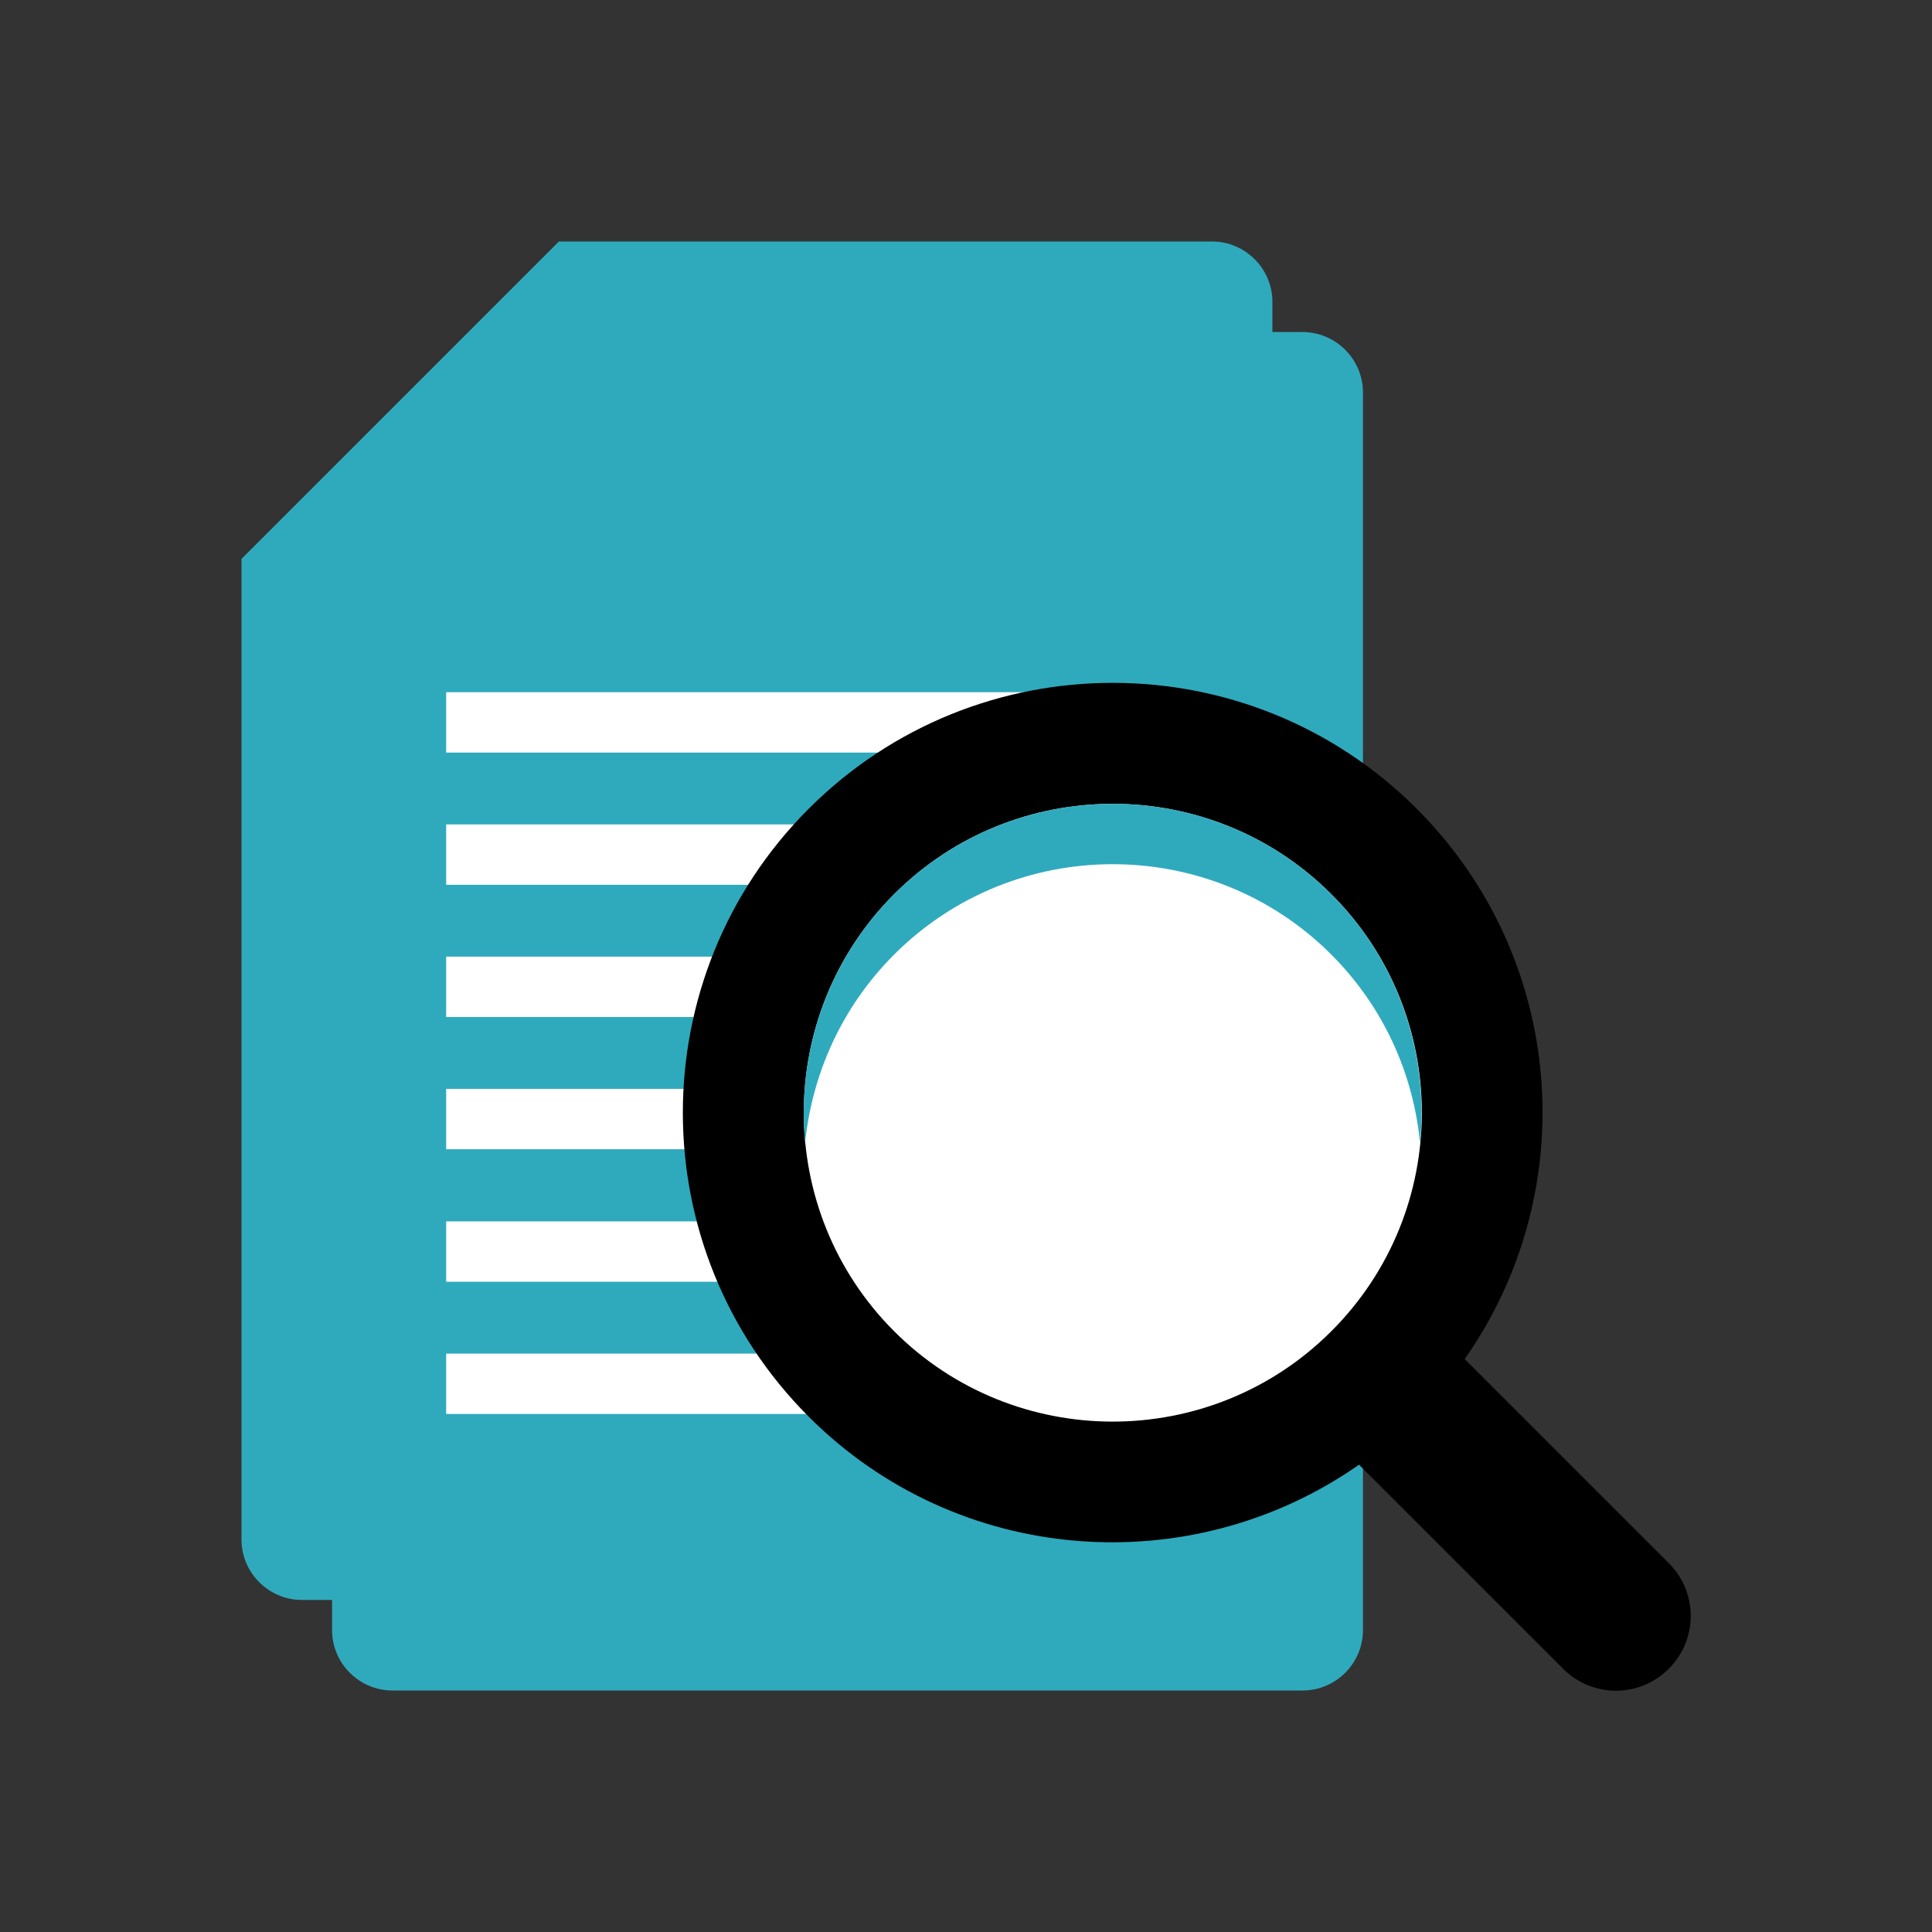
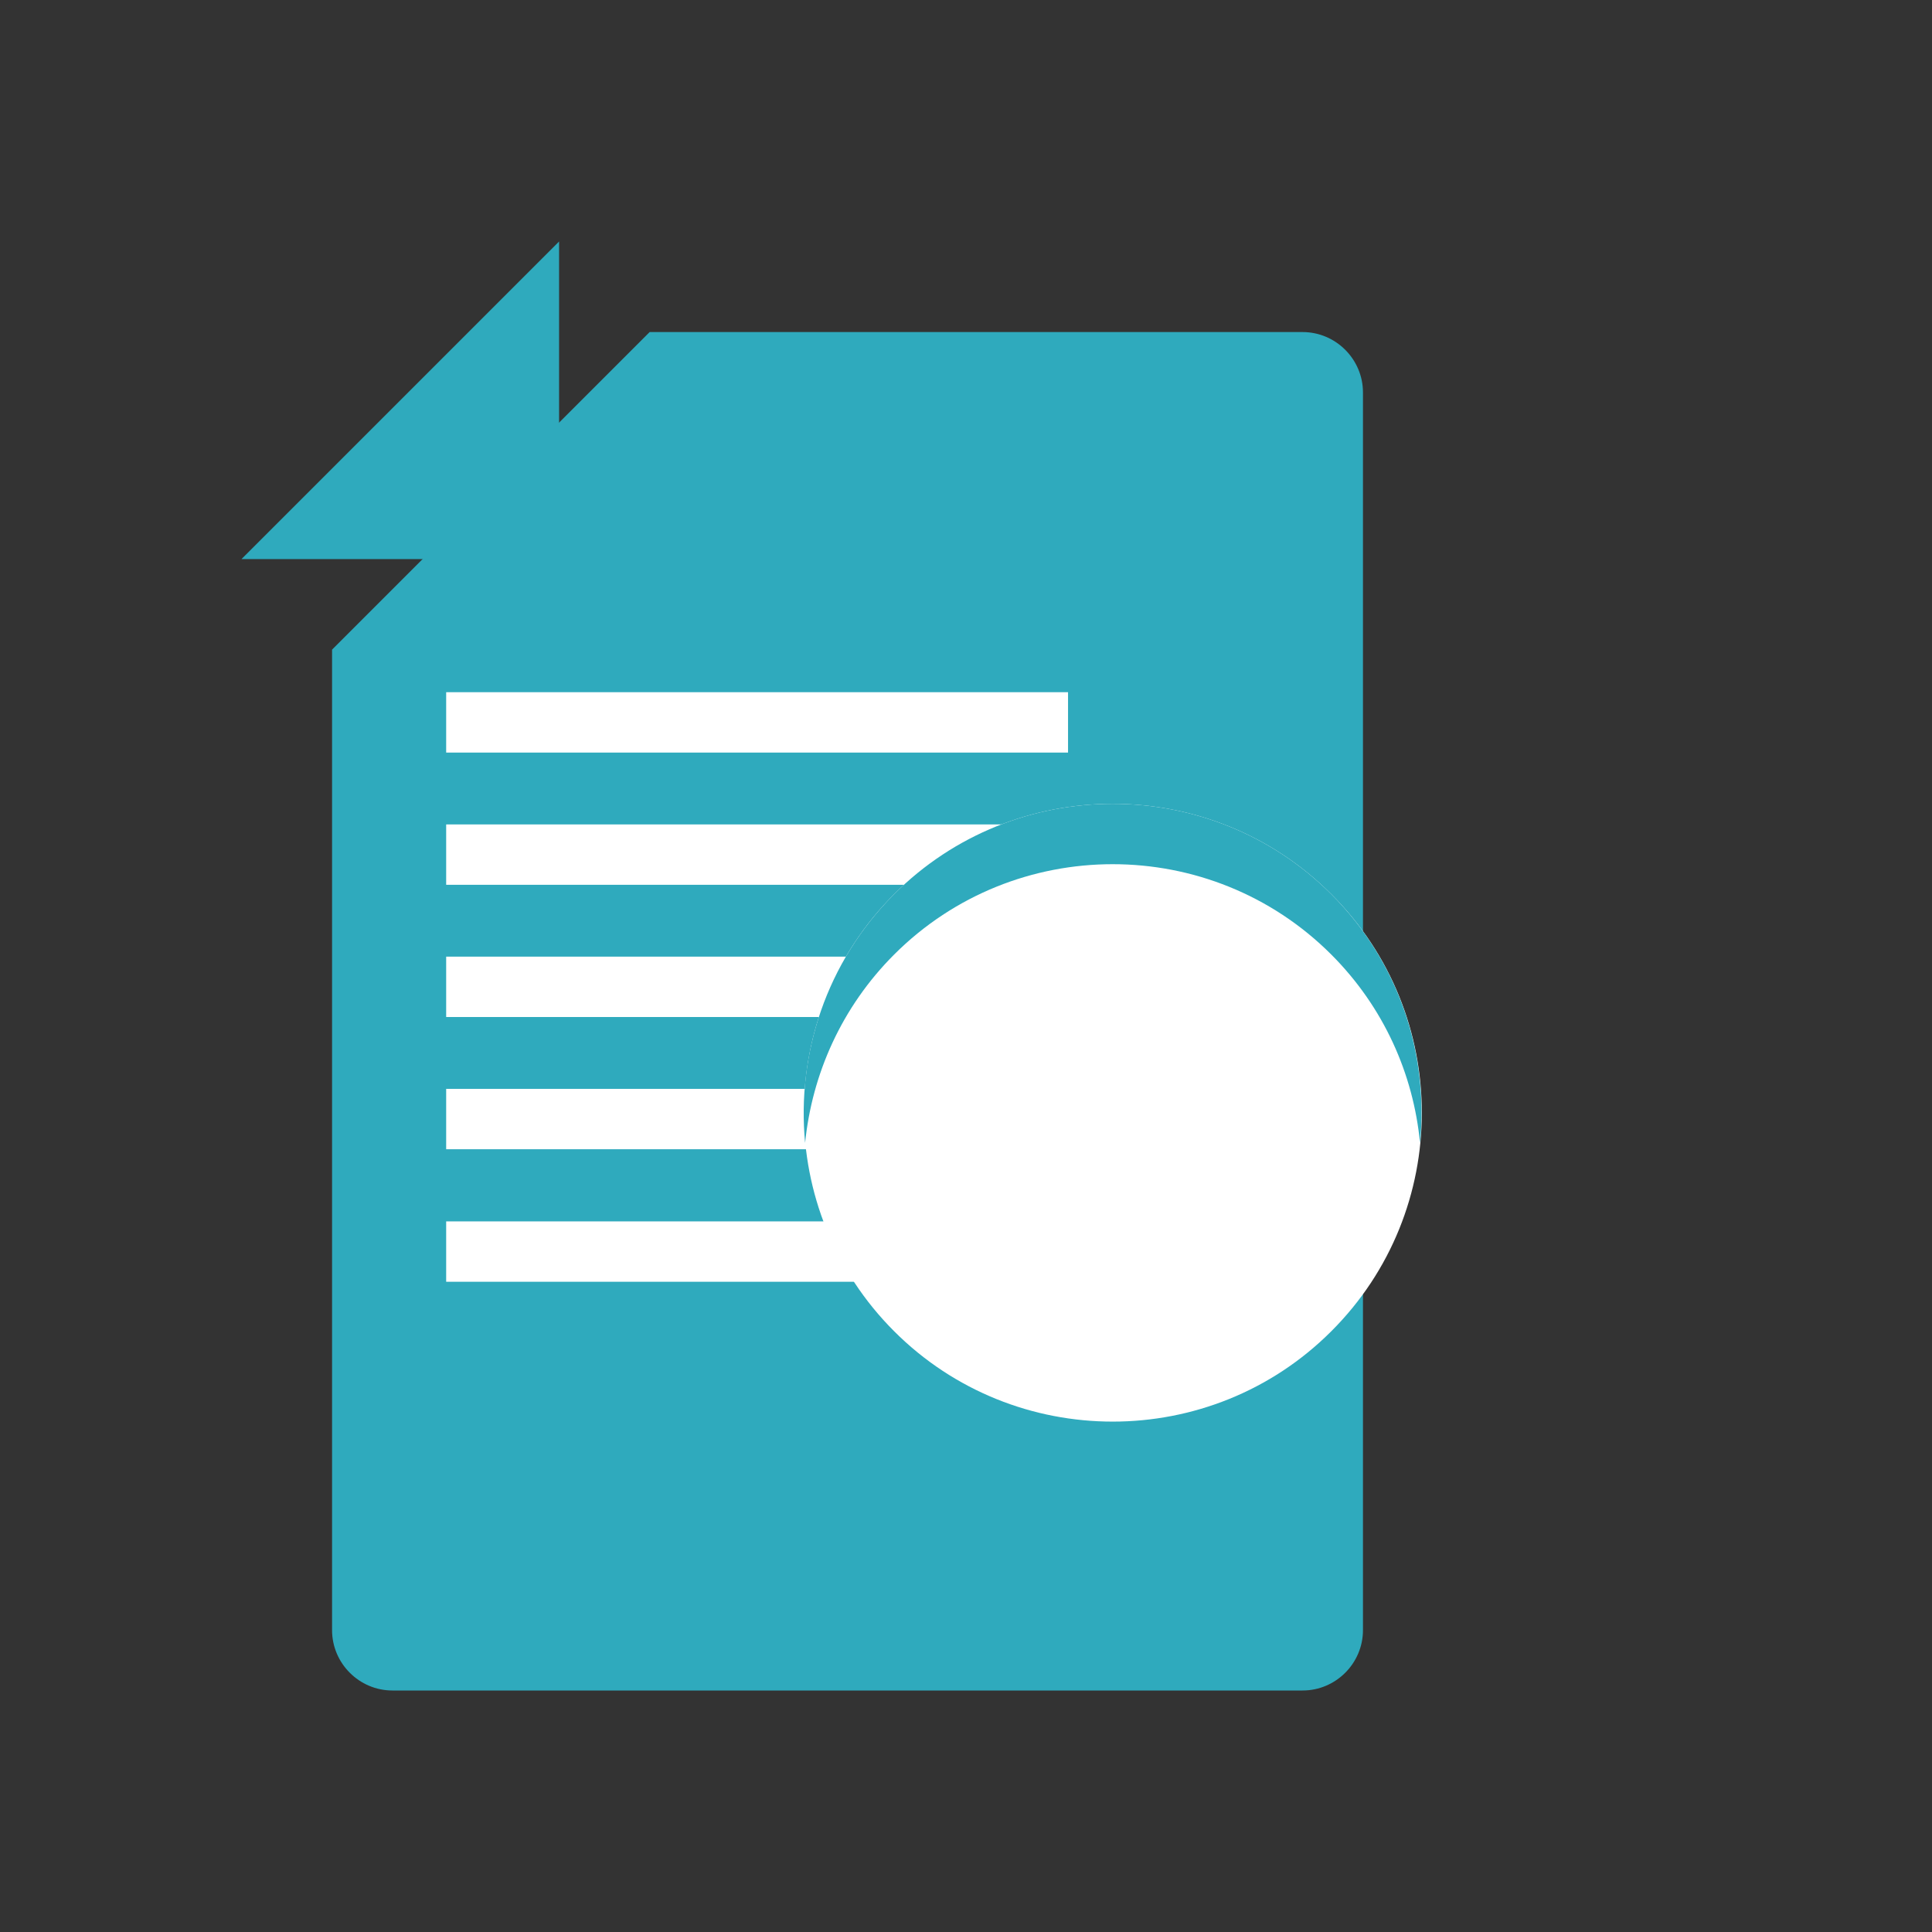
<svg xmlns="http://www.w3.org/2000/svg" width="800px" height="800px" viewBox="0 0 64 64" id="Layer_1" xml:space="preserve" fill="#2faabd">
  <rect x="0" y="0" width="64" height="64" fill="#333333" stroke="none" />
  <g id="SVGRepo_bgCarrier" stroke-width="0" />
  <g id="SVGRepo_tracerCarrier" stroke-linecap="round" stroke-linejoin="round" />
  <g id="SVGRepo_iconCarrier">
    <style type="text/css"> .st0{fill:#2faabd;} .st1{fill:#2faabd;} .st2{fill:#2faabd;} .st3{fill:#FFFFFF;} .st4{fill:#FBD872;} .st5{fill:#000000;} .st6{fill:#000000;} .st7{fill:#F6AF62;} .st8{fill:#2faabd;} .st9{fill:#A38FD8;} .st10{fill:#7C64BD;} .st11{fill:#EAA157;} .st12{fill:#9681CF;} .st13{fill:#F9C46A;} .st14{fill:#CE6B61;} </style>
    <g>
      <path class="st0" d="M43.15,11H21.52L11,21.52V54c0,1.1,0.9,2,2,2h30.15c1.1,0,2-0.9,2-2V13C45.15,11.9,44.25,11,43.15,11z" />
-       <path class="st2" d="M40.15,8H18.52L8,18.52V51c0,1.1,0.9,2,2,2h30.15c1.1,0,2-0.9,2-2V10C42.15,8.9,41.25,8,40.15,8z" />
      <path class="st8" d="M16.52,18.52c1.1,0,2-0.9,2-2V8L8,18.52H16.52z" />
      <g>
        <rect class="st3" height="2" width="20.6" x="14.78" y="22.93" />
        <rect class="st3" height="2" width="20.6" x="14.78" y="27.31" />
        <rect class="st3" height="2" width="20.6" x="14.78" y="31.69" />
        <rect class="st3" height="2" width="20.6" x="14.78" y="36.07" />
        <rect class="st3" height="2" width="20.6" x="14.78" y="40.46" />
-         <rect class="st3" height="2" width="20.6" x="14.78" y="44.84" />
      </g>
-       <path class="st6" d="M46.93,26.79c-5.56-5.56-14.58-5.56-20.14,0c-5.56,5.56-5.56,14.58,0,20.14c4.96,4.96,12.67,5.48,18.23,1.59 l6.76,6.76c0.97,0.97,2.53,0.97,3.5,0c0.97-0.97,0.97-2.53,0-3.5l-6.76-6.76C52.42,39.47,51.9,31.76,46.93,26.79z" />
      <path class="st3" d="M44.1,44.1c-3.99,3.99-10.49,3.99-14.48,0c-3.99-3.99-3.99-10.49,0-14.48c3.99-3.99,10.49-3.99,14.48,0 C48.1,33.61,48.1,40.11,44.1,44.1z" />
      <path class="st2" d="M29.62,31.62c3.99-3.99,10.49-3.99,14.48,0c1.74,1.74,2.72,3.96,2.94,6.24c0.29-2.94-0.69-5.99-2.94-8.24 c-3.99-3.99-10.49-3.99-14.48,0c-2.25,2.25-3.23,5.3-2.95,8.24C26.9,35.58,27.88,33.36,29.62,31.62z" />
    </g>
  </g>
</svg>